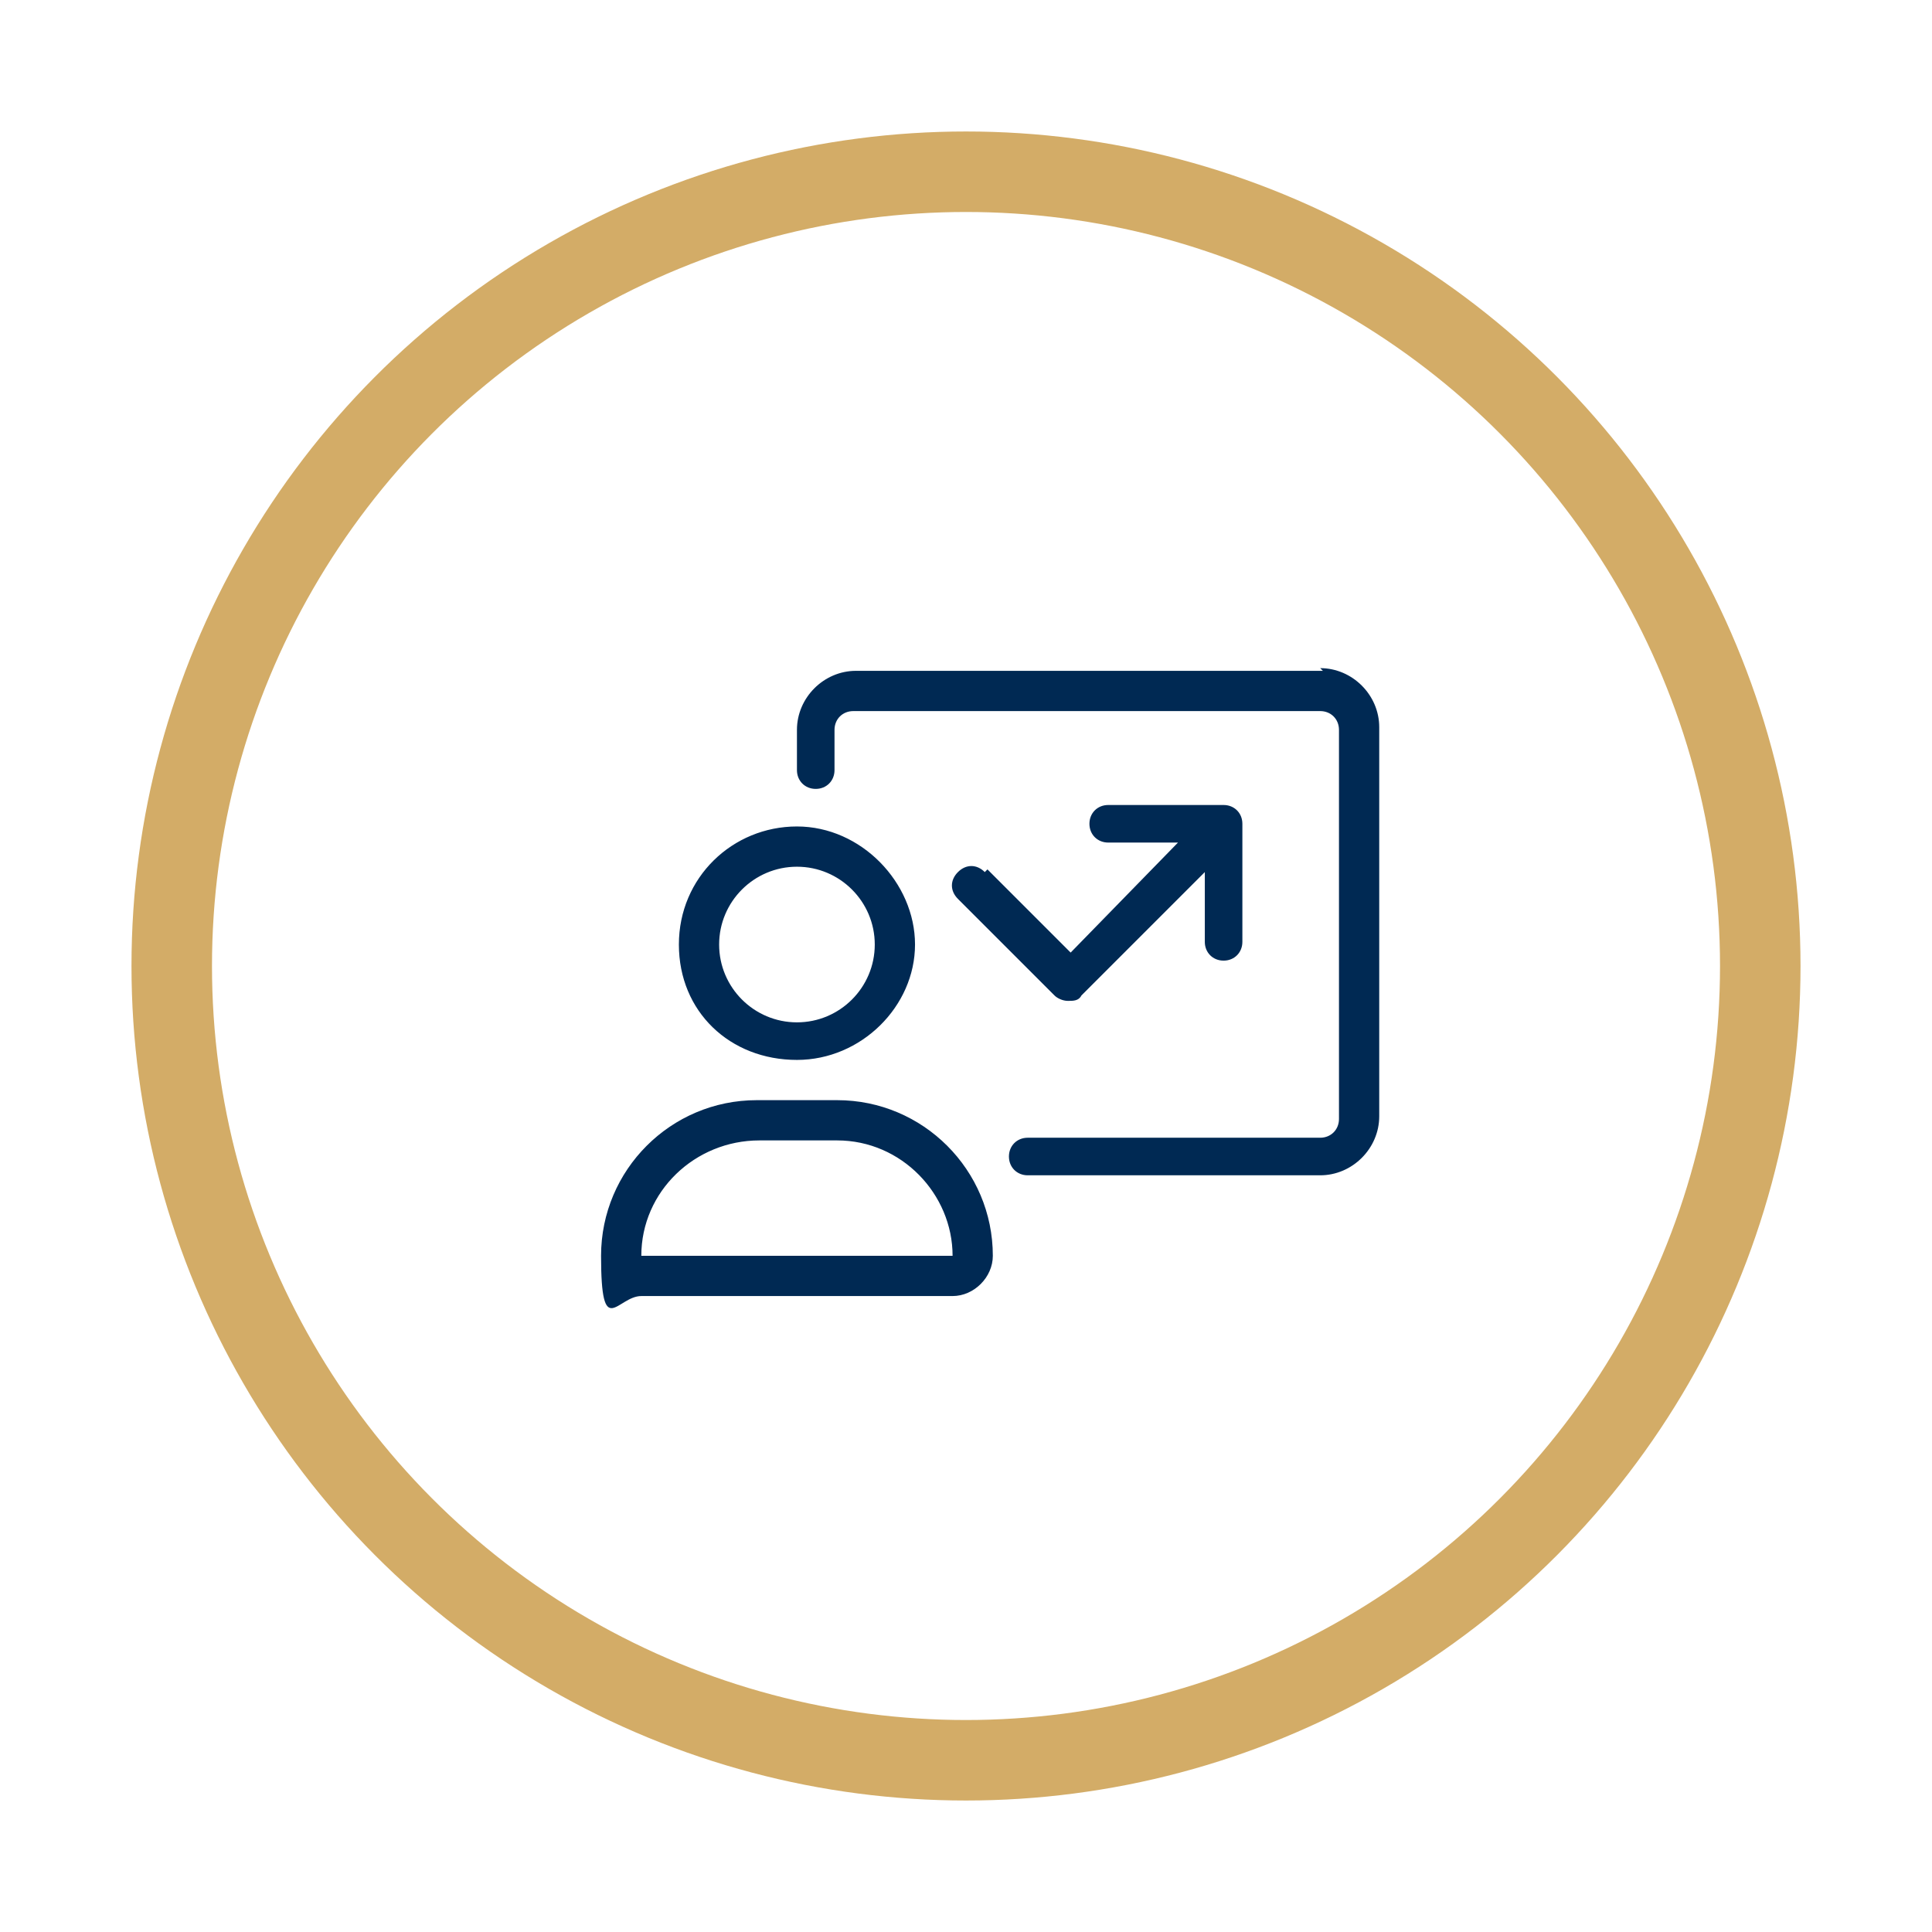
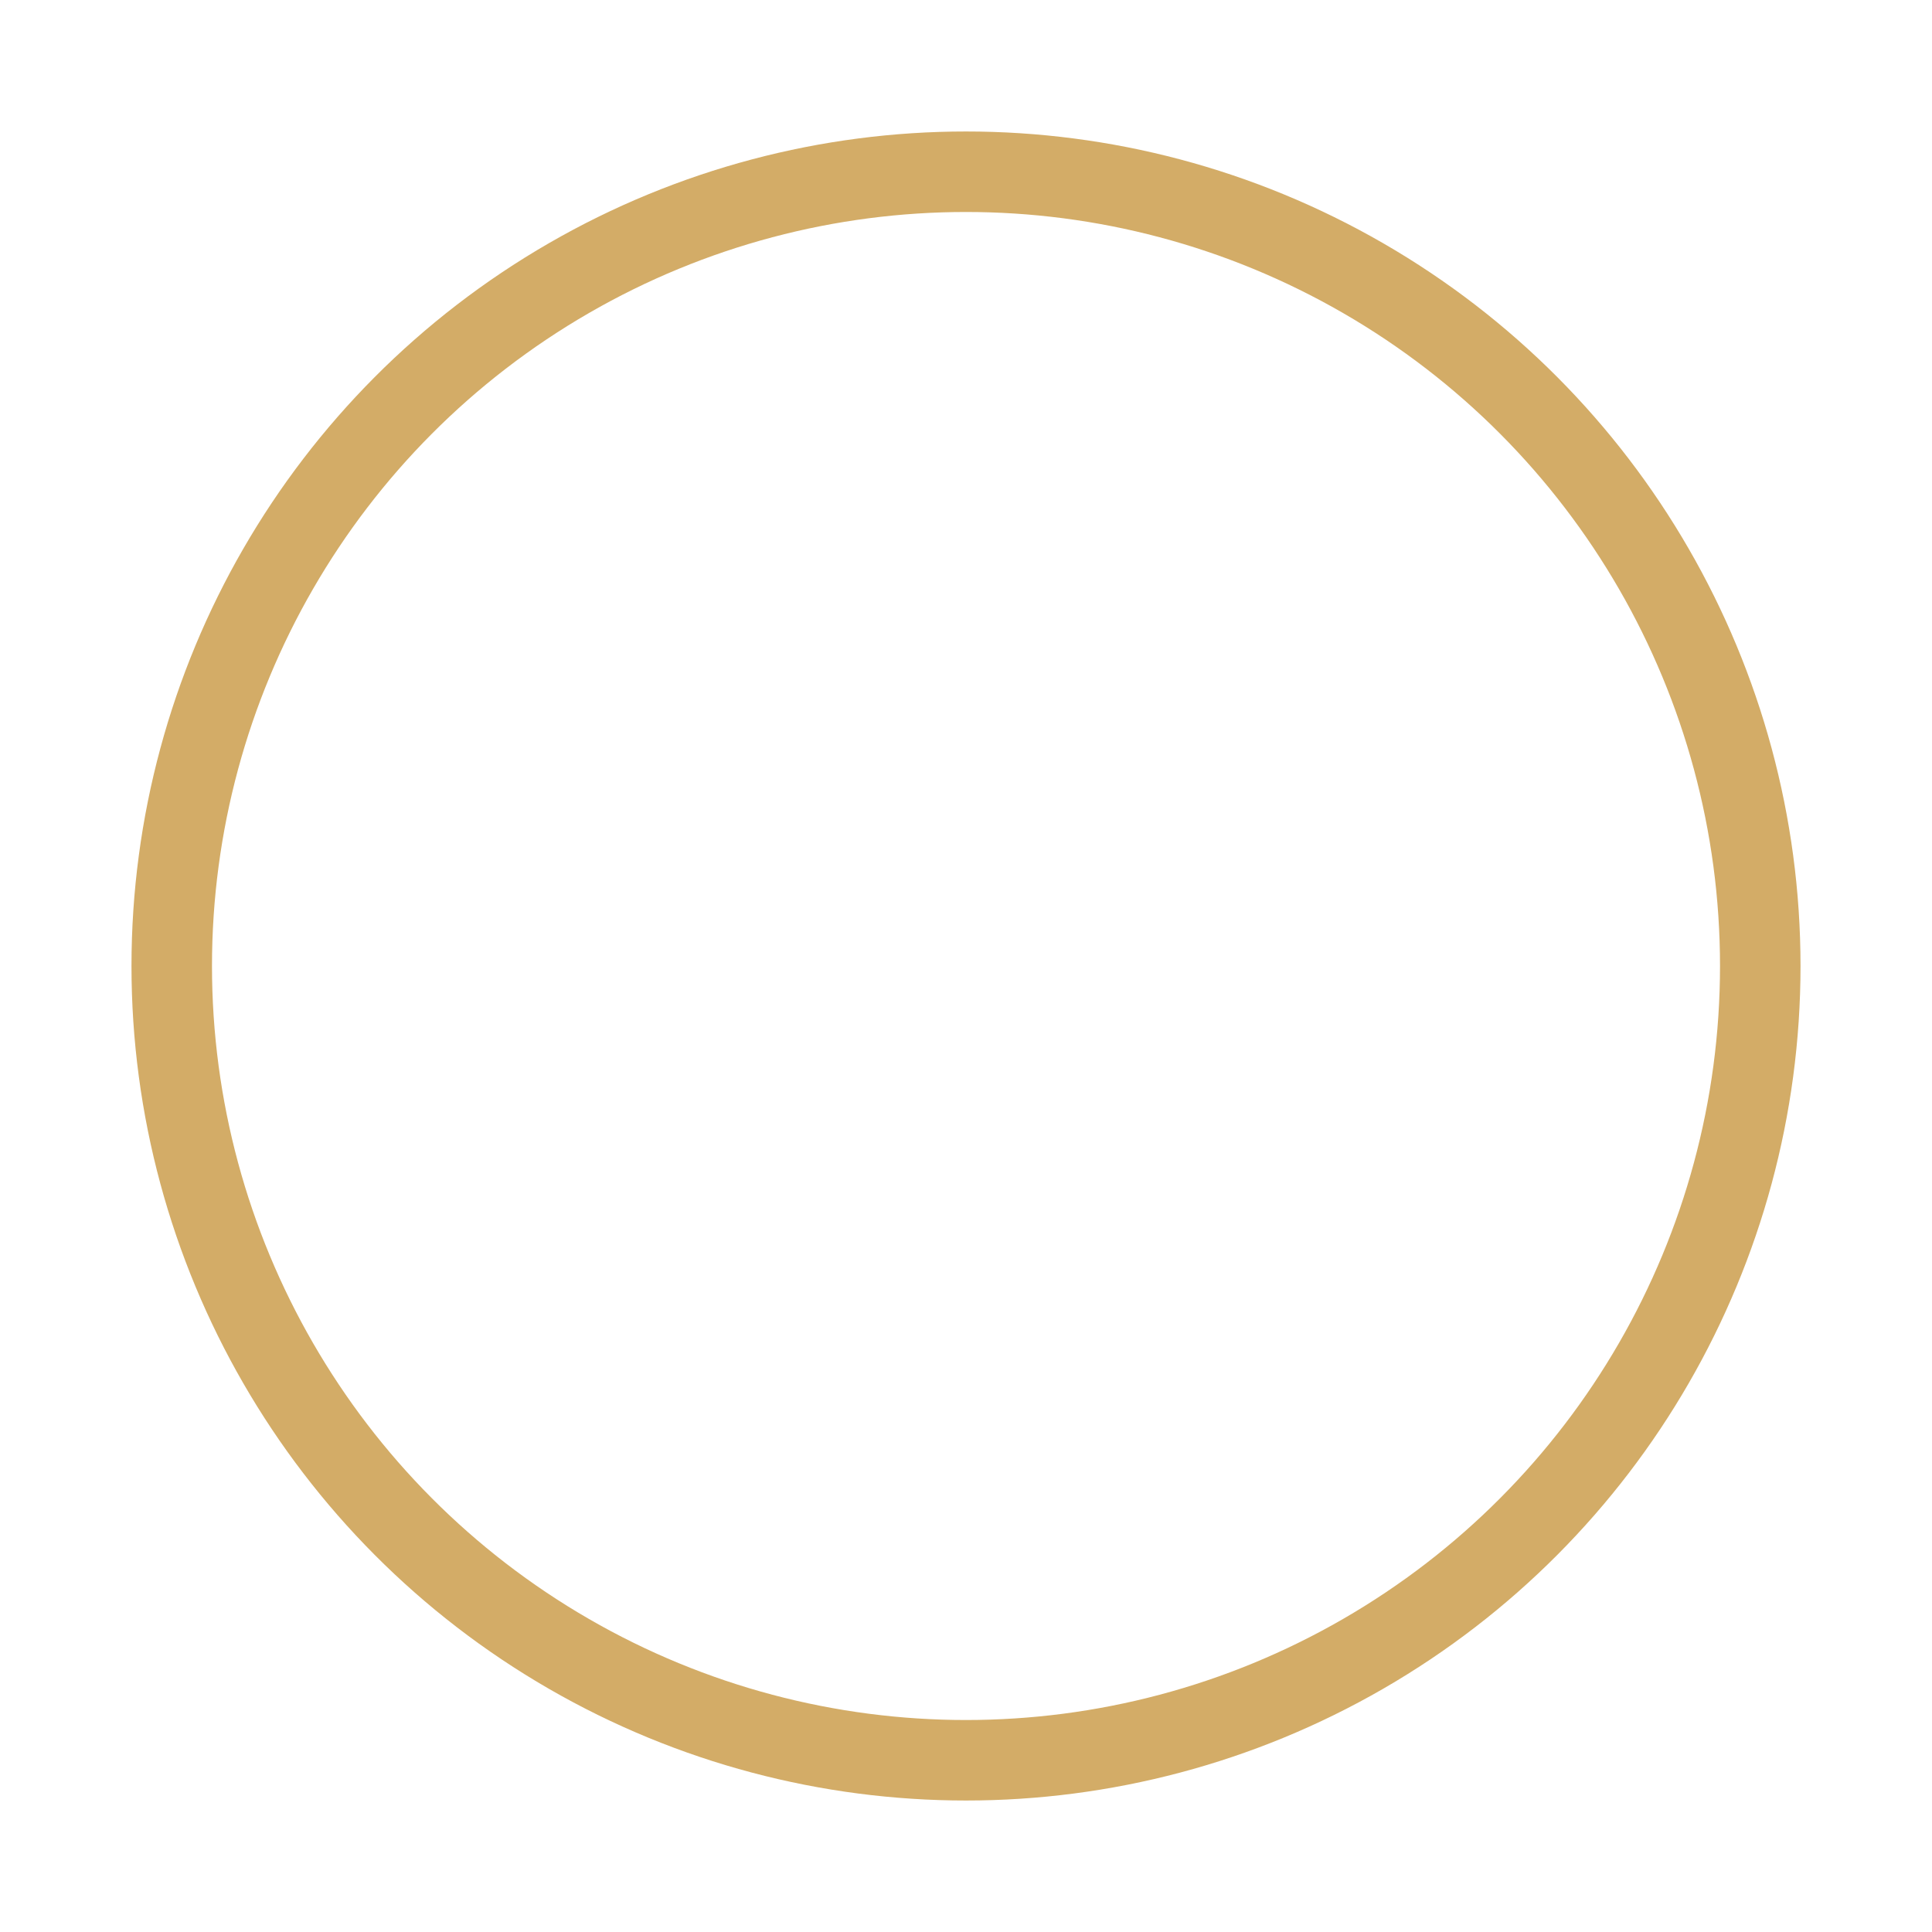
<svg xmlns="http://www.w3.org/2000/svg" id="Layer_1" viewBox="0 0 72 72">
  <defs>
    <style>      .st0 {        fill: none;        stroke: #d3ac67;        stroke-miterlimit: 10;        stroke-width: 3px;      }      .st1 {        fill: #002953;      }    </style>
  </defs>
  <circle class="st0" cx="36" cy="36" r="29.6" />
-   <path class="st1" d="M29.7,39.5c2.4,0,4.4-2,4.4-4.3s-2-4.4-4.4-4.4-4.4,1.9-4.4,4.4,1.9,4.3,4.4,4.3ZM29.7,32.3c1.6,0,2.9,1.3,2.9,2.9s-1.3,2.9-2.9,2.9-2.9-1.3-2.9-2.9,1.3-2.9,2.9-2.9ZM49.3,25h-17.4c-1.2,0-2.2,1-2.2,2.2v1.5c0,.4.3.7.7.7s.7-.3.7-.7v-1.5c0-.4.3-.7.7-.7h17.4c.4,0,.7.3.7.7v14.5c0,.4-.3.7-.7.7h-10.9c-.4,0-.7.3-.7.7s.3.7.7.7h10.9c1.2,0,2.2-1,2.2-2.2v-14.5c0-1.2-1-2.2-2.2-2.2ZM31.1,41h-2.9c-3.2,0-5.8,2.6-5.8,5.8s.6,1.5,1.5,1.5h11.6c.8,0,1.5-.7,1.5-1.5,0-3.2-2.6-5.8-5.8-5.8ZM23.9,46.8c0-2.4,2-4.3,4.4-4.3h2.9c2.4,0,4.3,2,4.3,4.3h-11.6ZM36.7,32.5c-.3-.3-.7-.3-1,0-.3.3-.3.7,0,1l3.6,3.6c.1.1.3.2.5.2s.4,0,.5-.2l4.6-4.6v2.6c0,.4.3.7.7.7s.7-.3.7-.7v-4.4c0-.4-.3-.7-.7-.7h-4.3c-.4,0-.7.3-.7.7s.3.7.7.7h2.6l-4,4.1-3.1-3.1Z" />
</svg>